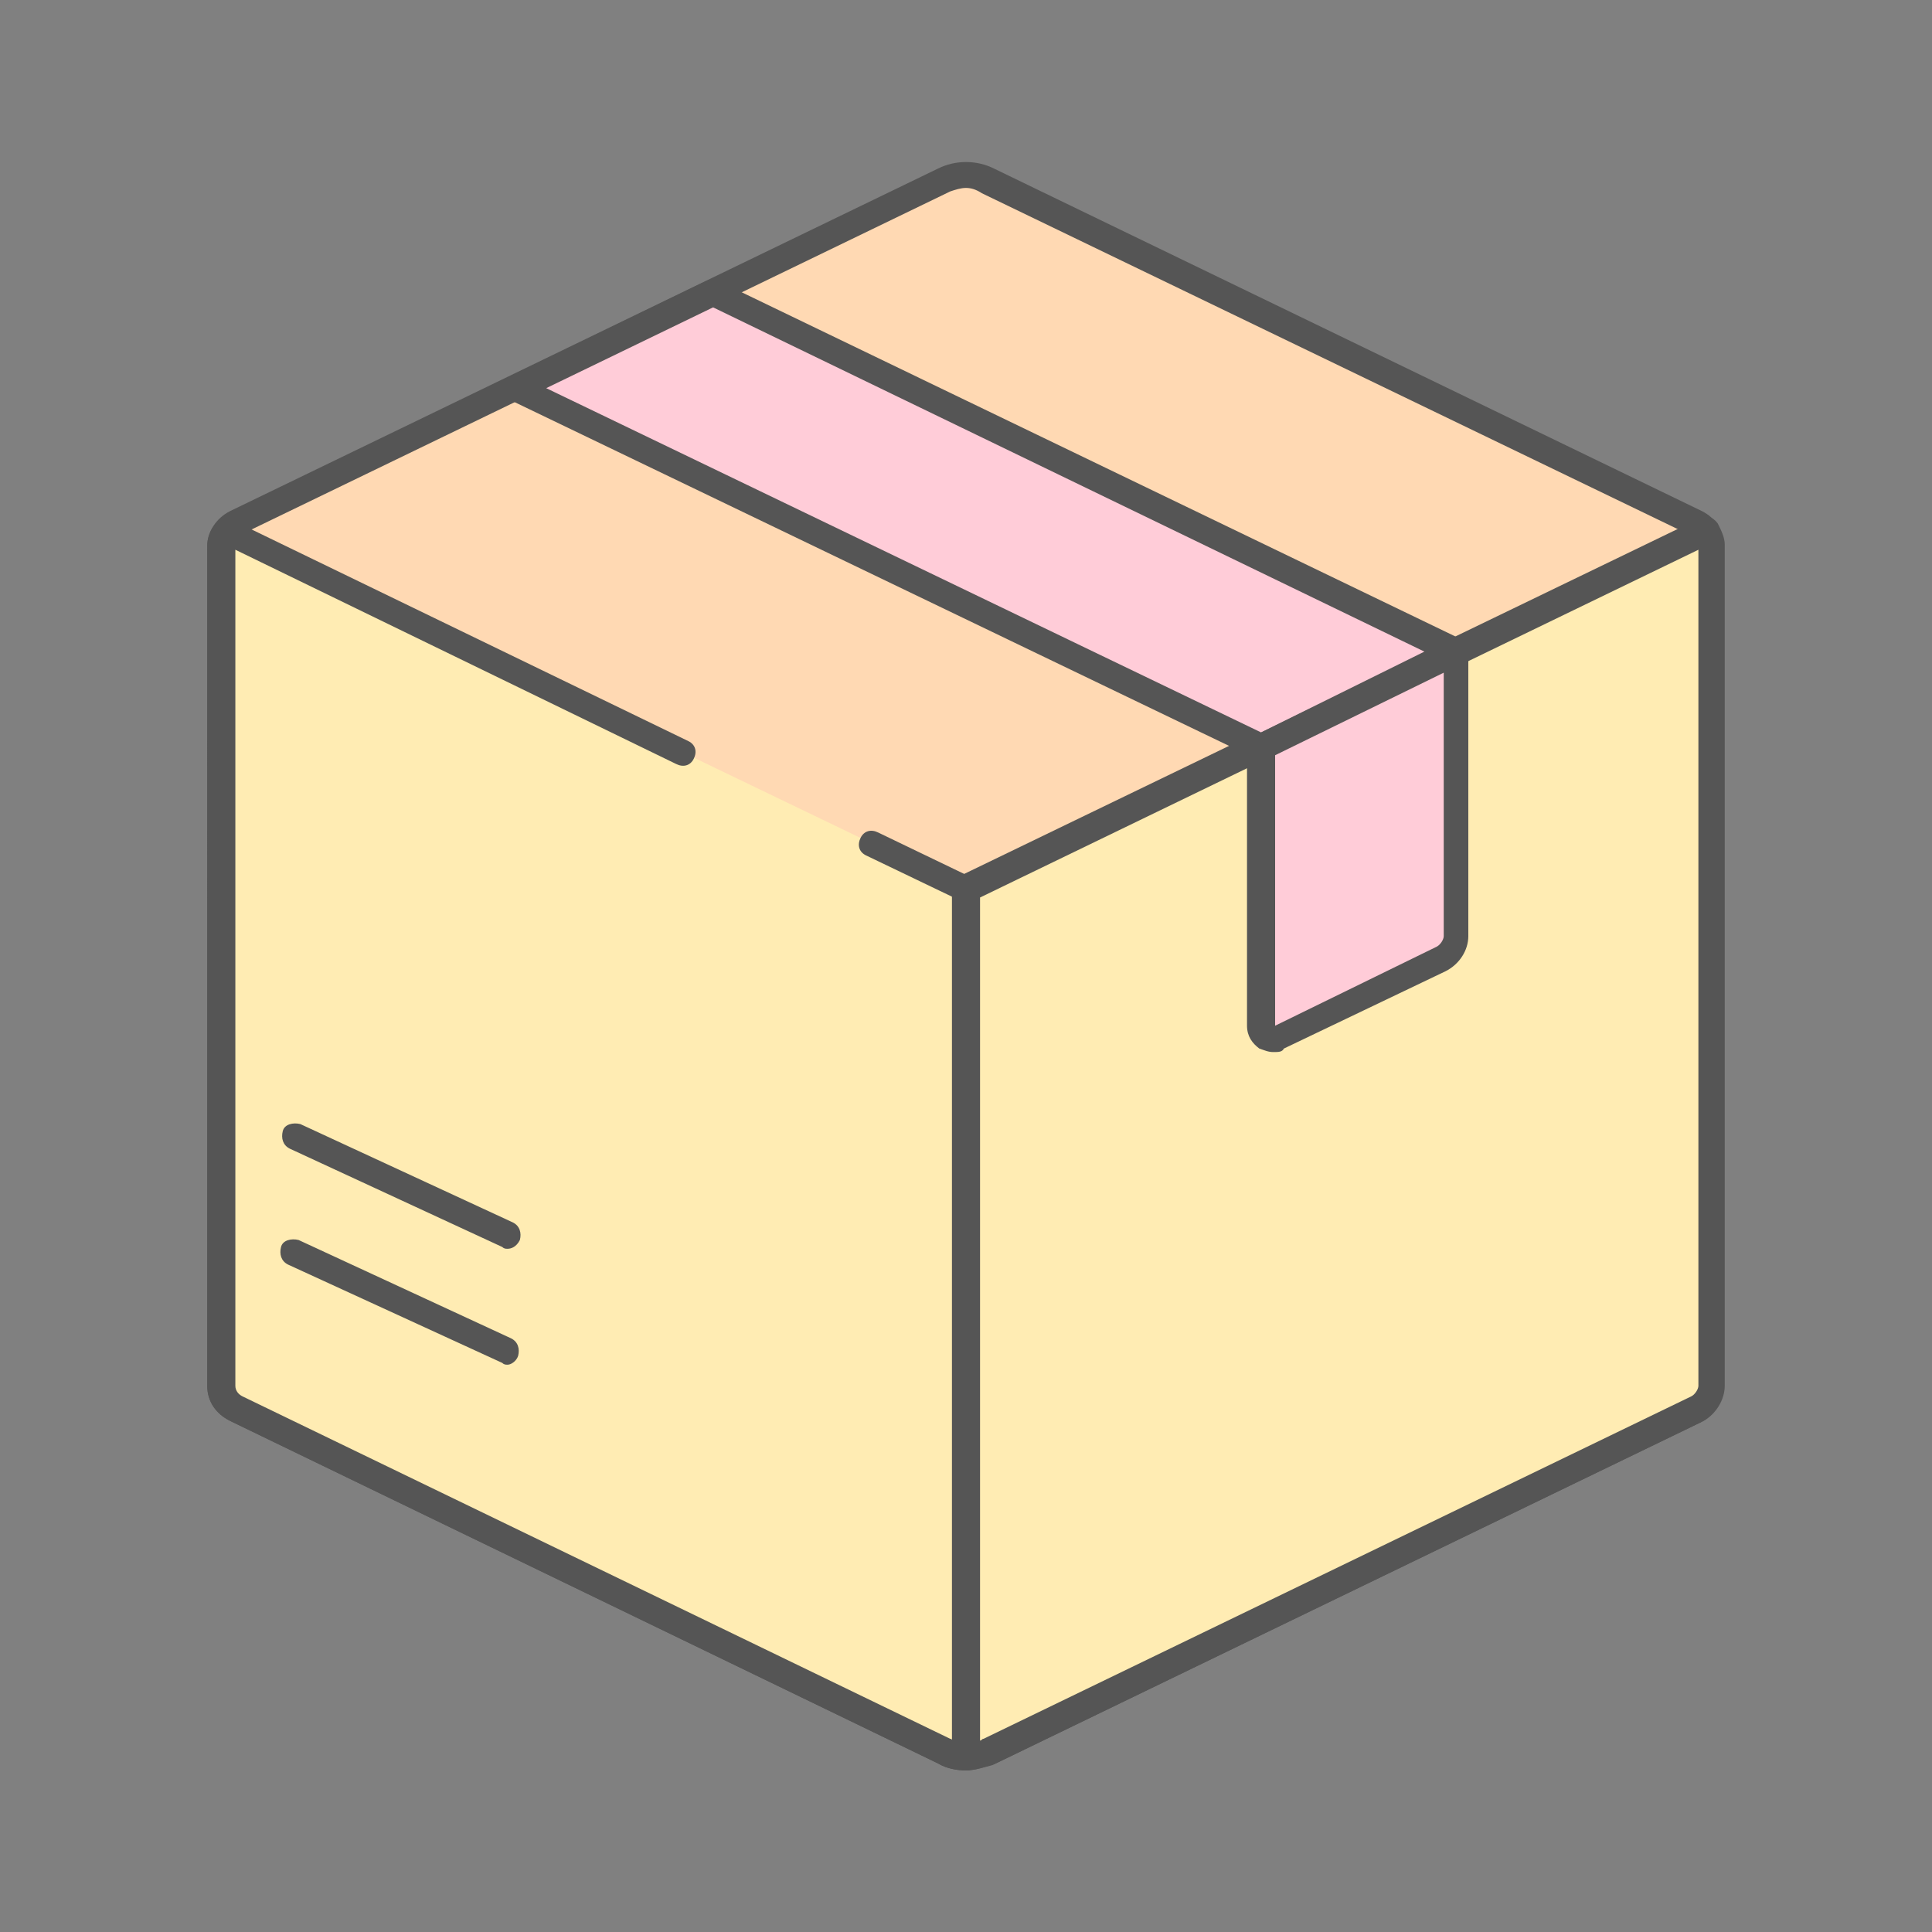
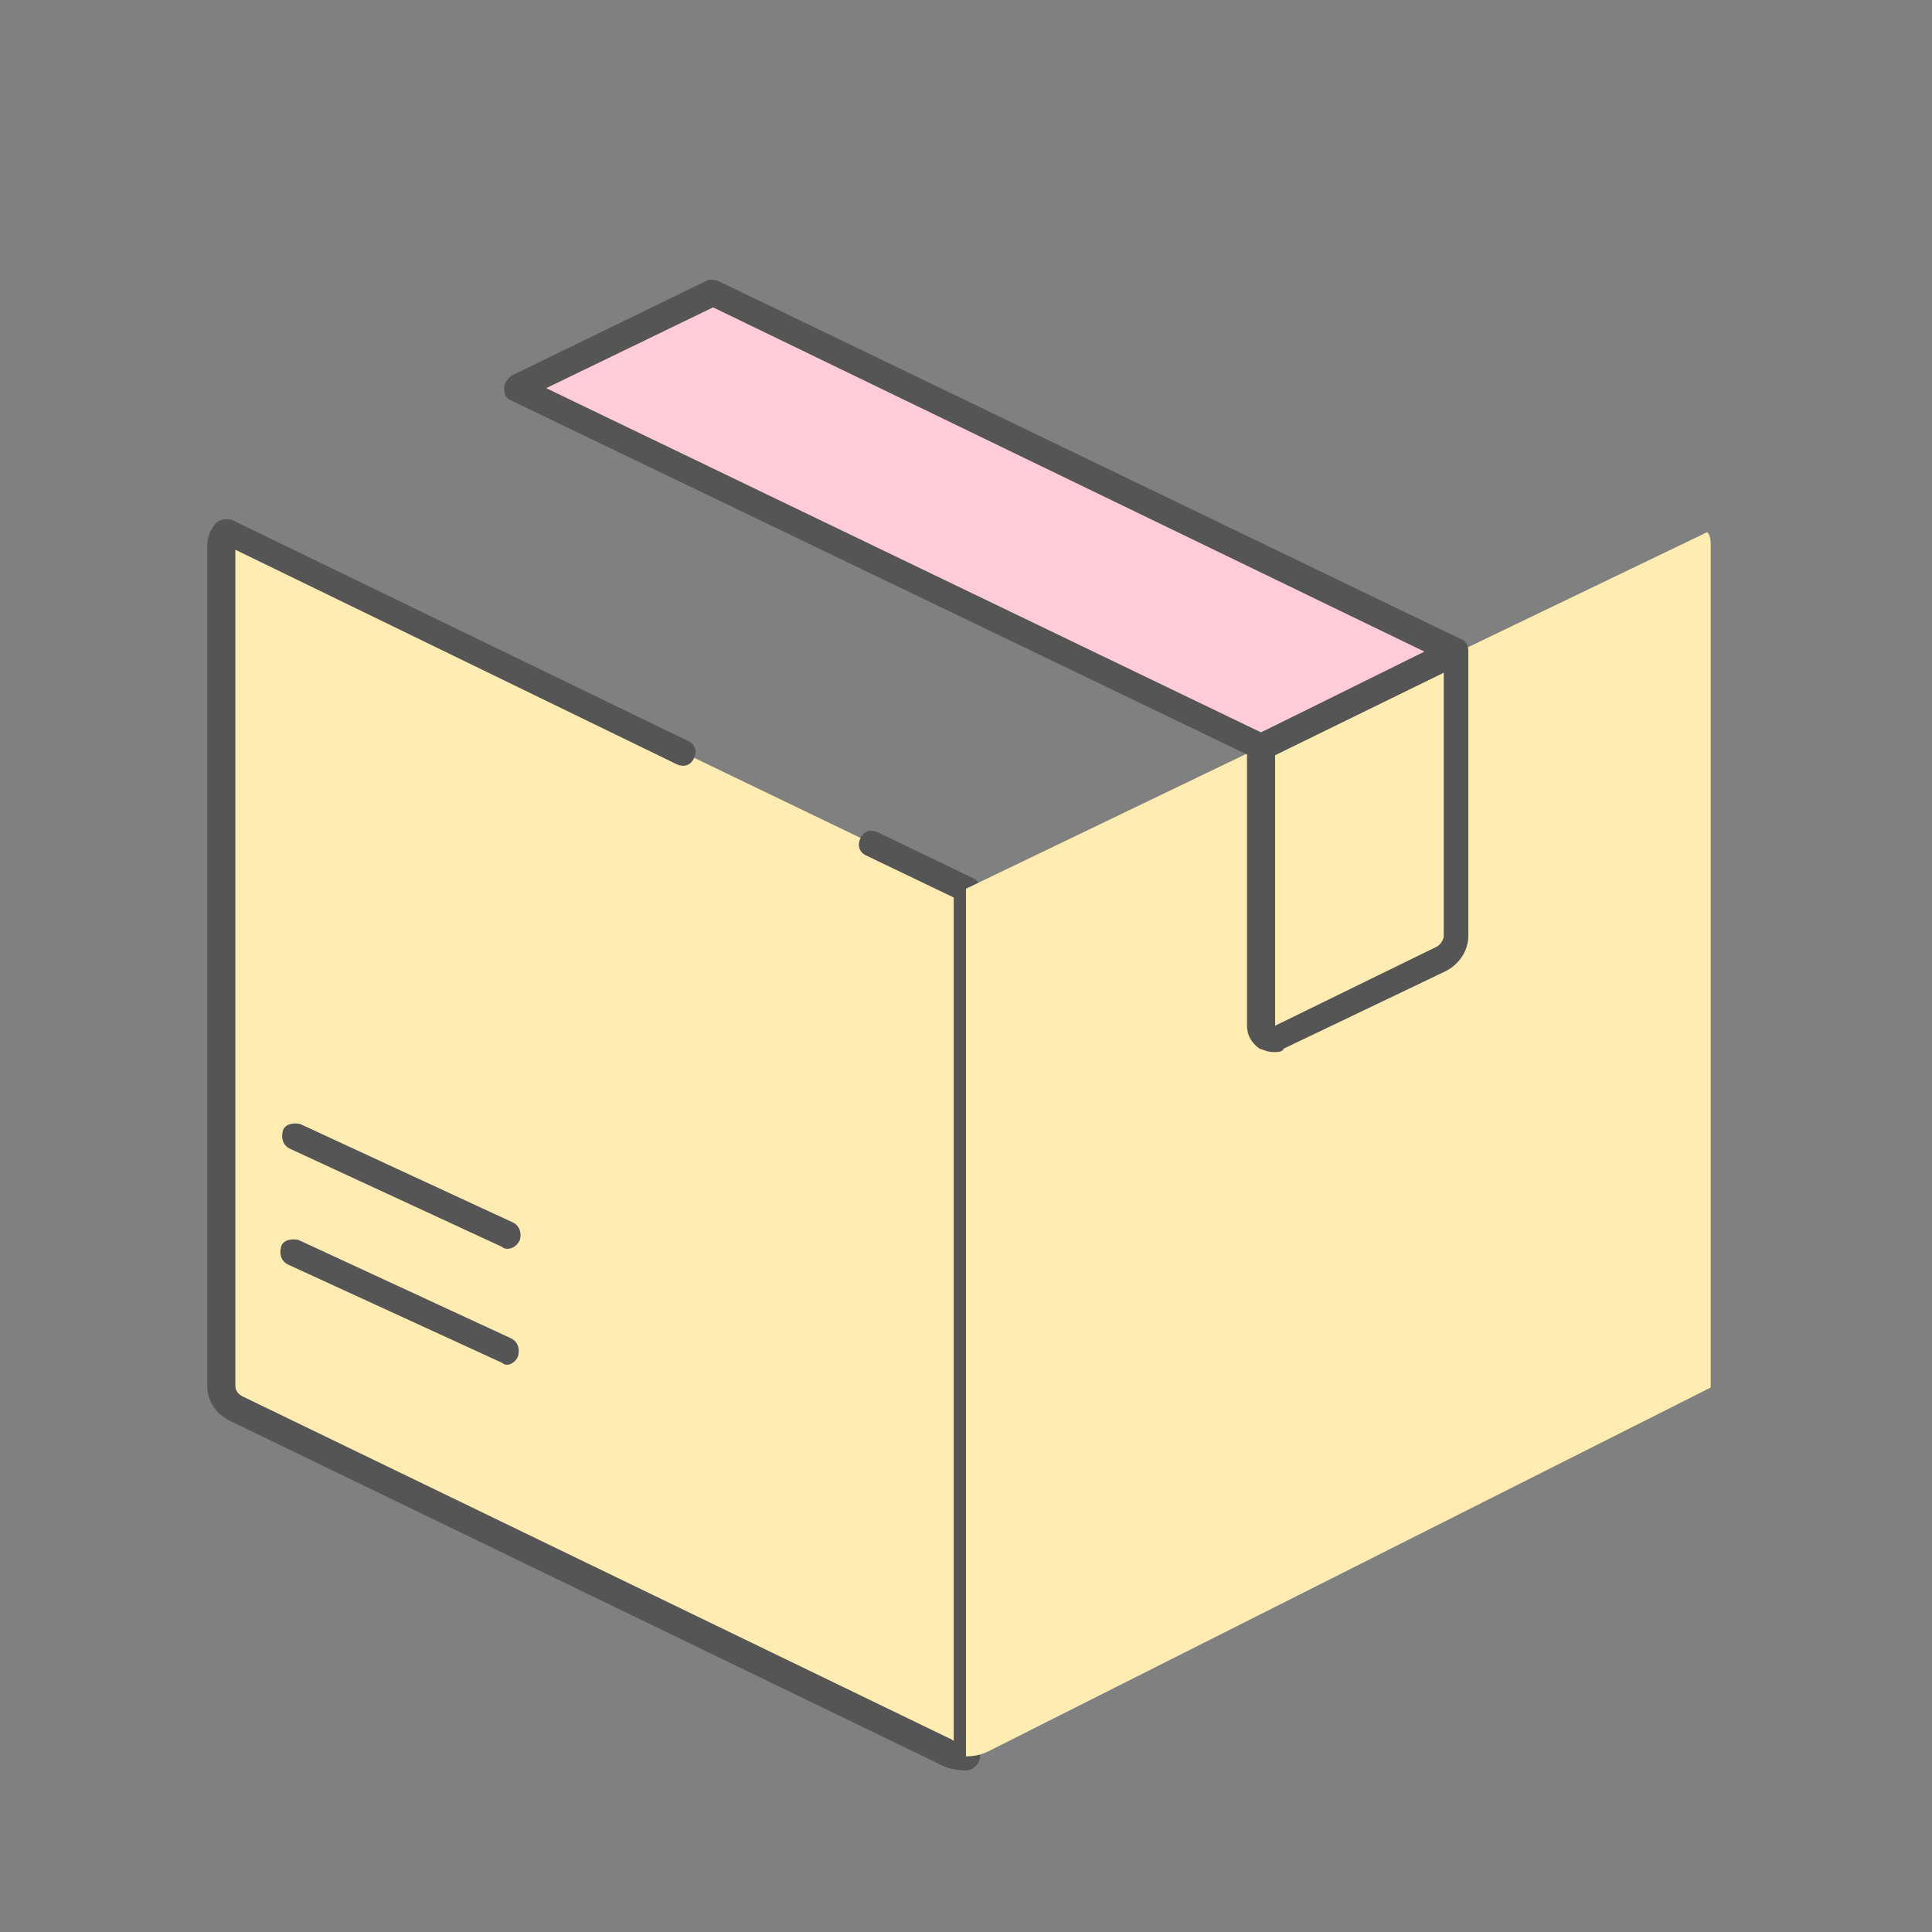
<svg xmlns="http://www.w3.org/2000/svg" version="1.1" id="圖層_1" x="0px" y="0px" viewBox="0 0 110 110" style="enable-background:new 0 0 110 110;" xml:space="preserve">
  <rect x="0" y="0" width="110" height="110" fill="#808080" stroke="none" />
  <style type="text/css">
	.st0{fill:none;}
	.st1{fill:#FFD9B3;}
	.st2{fill:#555555;}
	.st3{fill:#FFECB3;}
	.st4{fill:#FFCCD8;}
</style>
  <g>
    <rect class="st0" width="110" height="110" />
  </g>
  <g>
    <g>
-       <path class="st1" d="M53.7,10.3L13.4,29.7c-0.5,0.2-0.8,0.8-0.8,1.3v47.9c0,0.6,0.3,1.1,0.8,1.3l40.3,19.5c0.8,0.4,1.7,0.4,2.5,0    l40.3-19.5c0.5-0.2,0.8-0.8,0.8-1.3V31.1c0-0.6-0.3-1.1-0.8-1.3L56.3,10.3C55.5,9.9,54.5,9.9,53.7,10.3z" />
-       <path class="st2" d="M55,100.8c-0.5,0-1.1-0.1-1.6-0.4L13.1,80.9c-0.8-0.4-1.3-1.1-1.3-2V31.1c0-0.8,0.5-1.6,1.3-2L53.4,9.6    c1-0.5,2.2-0.5,3.2,0l40.3,19.5c0.8,0.4,1.2,1.1,1.2,2v47.9c0,0.8-0.5,1.6-1.3,2l-40.3,19.5C56.1,100.6,55.5,100.8,55,100.8z     M55,10.7c-0.3,0-0.6,0.1-0.9,0.2l0,0L13.8,30.4c-0.2,0.1-0.4,0.4-0.4,0.6v47.9c0,0.3,0.2,0.5,0.4,0.6L54.1,99    c0.6,0.3,1.3,0.3,1.9,0l40.3-19.5c0.2-0.1,0.4-0.4,0.4-0.6V31.1c0-0.3-0.2-0.5-0.4-0.6L55.9,11C55.6,10.8,55.3,10.7,55,10.7z     M53.7,10.3L53.7,10.3L53.7,10.3z" />
-     </g>
+       </g>
    <g>
      <path class="st3" d="M38.8,42.8l-26-12.6c-0.2,0.2-0.2,0.5-0.2,0.8v47.9c0,0.6,0.3,1.1,0.8,1.3l40.3,19.5c0.4,0.2,0.8,0.3,1.3,0.3    V50.6L49.6,48" />
      <path class="st2" d="M55,100.8c-0.5,0-1.1-0.1-1.6-0.4L13.1,80.9c-0.8-0.4-1.3-1.1-1.3-2V31.1c0-0.4,0.1-0.8,0.4-1.2    c0.2-0.3,0.6-0.4,1-0.3l26,12.6c0.4,0.2,0.5,0.6,0.3,1c-0.2,0.4-0.6,0.5-1,0.3L13.4,31.3v47.6c0,0.3,0.2,0.5,0.4,0.6L54.1,99    c0.1,0,0.1,0.1,0.2,0.1v-48l-5-2.4c-0.4-0.2-0.5-0.6-0.3-1c0.2-0.4,0.6-0.5,1-0.3l5.4,2.6c0.3,0.1,0.4,0.4,0.4,0.7V100    C55.8,100.4,55.4,100.8,55,100.8z" />
    </g>
    <g>
-       <path class="st3" d="M97.2,30.3c0.2,0.2,0.2,0.5,0.2,0.8v47.9c0,0.6-0.3,1.1-0.8,1.3L56.3,99.7c-0.4,0.2-0.8,0.3-1.3,0.3V50.6    L97.2,30.3z" />
-       <path class="st2" d="M55,100.8c-0.4,0-0.8-0.3-0.8-0.8V50.6c0-0.3,0.2-0.6,0.4-0.7l42.2-20.4c0.3-0.2,0.7-0.1,1,0.3    c0.2,0.4,0.4,0.8,0.4,1.2v47.9c0,0.8-0.5,1.6-1.2,2l-40.3,19.5C56.1,100.6,55.5,100.8,55,100.8z M55.8,51.1v48    c0.1,0,0.1-0.1,0.2-0.1l40.3-19.5c0.2-0.1,0.4-0.4,0.4-0.6V31.3L55.8,51.1z" />
+       <path class="st3" d="M97.2,30.3c0.2,0.2,0.2,0.5,0.2,0.8v47.9L56.3,99.7c-0.4,0.2-0.8,0.3-1.3,0.3V50.6    L97.2,30.3z" />
    </g>
    <g>
      <polygon class="st4" points="82.9,37.1 40.6,16.7 29.4,22.1 71.8,42.6   " />
      <path class="st2" d="M71.8,43.3c-0.1,0-0.2,0-0.3-0.1L29.1,22.8c-0.3-0.1-0.4-0.4-0.4-0.7s0.2-0.5,0.4-0.7L40.2,16    c0.2-0.1,0.4-0.1,0.7,0l42.3,20.4c0.3,0.1,0.4,0.4,0.4,0.7c0,0.3-0.2,0.5-0.4,0.7l-11.1,5.4C72,43.3,71.9,43.3,71.8,43.3z     M31.1,22.1l40.7,19.6l9.3-4.6L40.6,17.5L31.1,22.1z" />
    </g>
    <g>
-       <path class="st4" d="M71.8,42.6v15.9c0,0.5,0.6,0.9,1,0.7l9.2-4.4c0.5-0.2,0.8-0.8,0.8-1.3V37.1L71.8,42.6z" />
      <path class="st2" d="M72.5,59.9c-0.3,0-0.5-0.1-0.8-0.2c-0.4-0.3-0.7-0.7-0.7-1.3V42.6c0-0.3,0.2-0.5,0.4-0.7l11.1-5.4    c0.2-0.1,0.5-0.1,0.7,0c0.2,0.1,0.4,0.4,0.4,0.6v16.2c0,0.8-0.5,1.6-1.3,2l-9.2,4.4C73,59.9,72.8,59.9,72.5,59.9z M72.6,43v15.4    l9.2-4.5c0.2-0.1,0.4-0.4,0.4-0.6v-15L72.6,43z" />
    </g>
    <g>
      <path class="st2" d="M28.9,71.1c-0.1,0-0.2,0-0.3-0.1l-12.1-5.6c-0.4-0.2-0.5-0.6-0.4-1s0.6-0.5,1-0.4l12.1,5.6    c0.4,0.2,0.5,0.6,0.4,1C29.4,71,29.1,71.1,28.9,71.1z" />
    </g>
    <g>
      <path class="st2" d="M28.9,77.7c-0.1,0-0.2,0-0.3-0.1L16.4,72c-0.4-0.2-0.5-0.6-0.4-1s0.6-0.5,1-0.4l12.1,5.6    c0.4,0.2,0.5,0.6,0.4,1C29.4,77.5,29.1,77.7,28.9,77.7z" />
    </g>
  </g>
</svg>